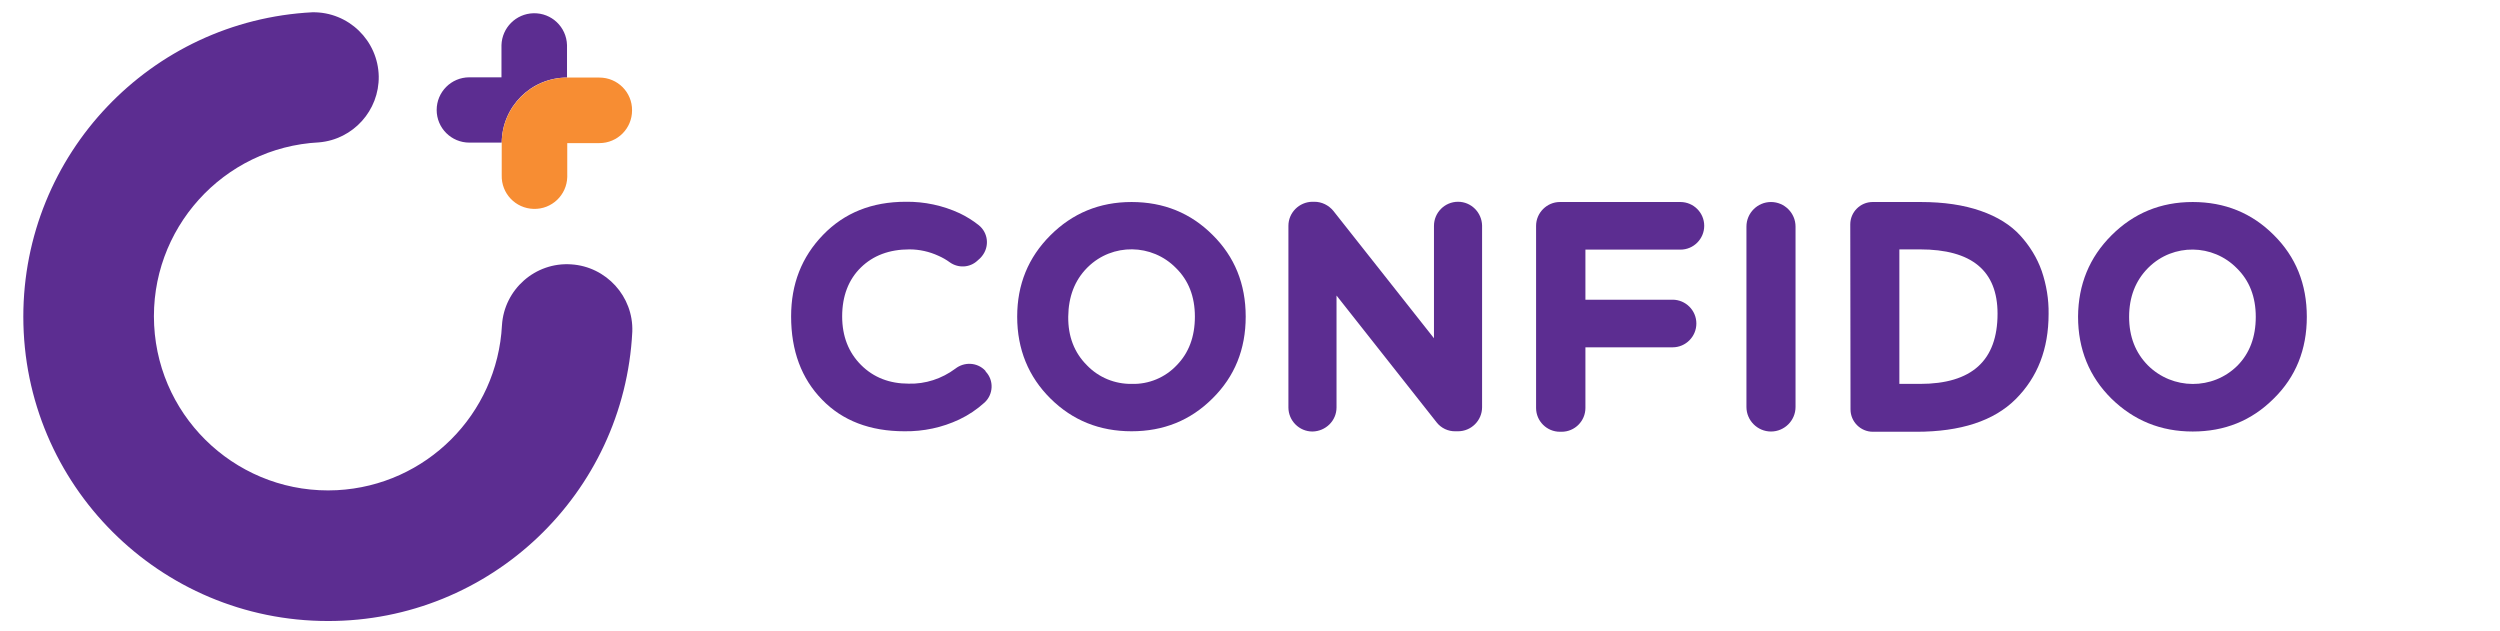
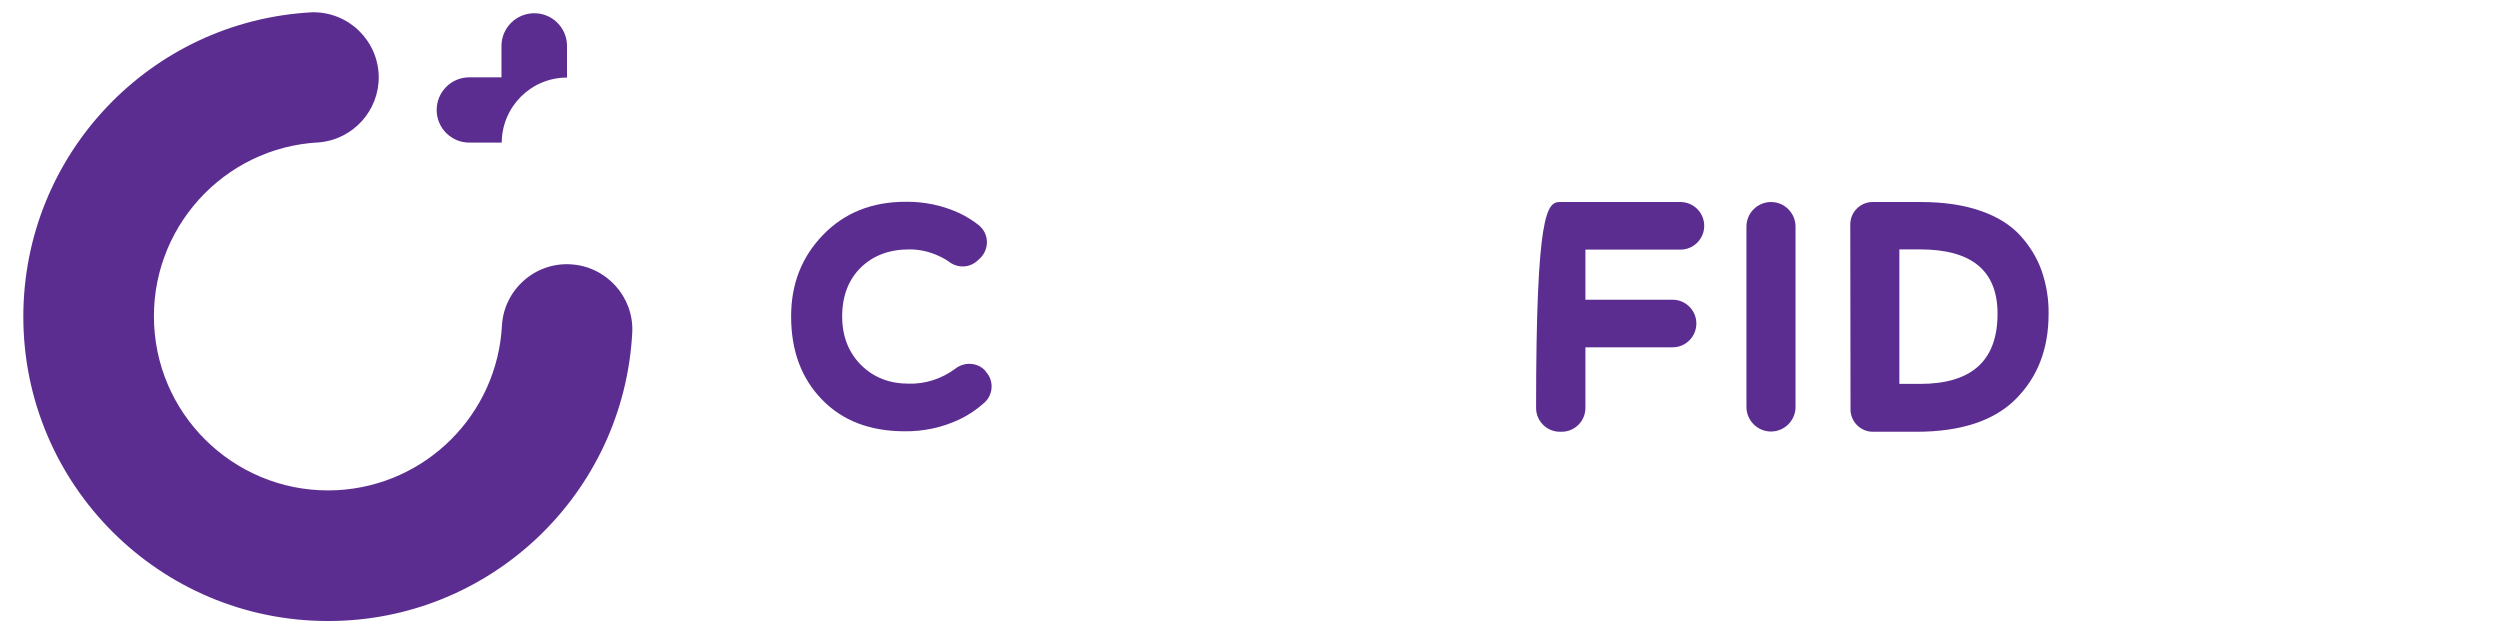
<svg xmlns="http://www.w3.org/2000/svg" xmlns:xlink="http://www.w3.org/1999/xlink" version="1.1" id="Layer_1" x="0px" y="0px" viewBox="0 0 1018.5 257.2" style="enable-background:new 0 0 1018.5 257.2;" xml:space="preserve">
  <style type="text/css">
	.st0{clip-path:url(#SVGID_00000007409532311253972810000016164101253695294897_);}
	.st1{fill:#5C2D91;}
	.st2{fill:#F78D33;}
</style>
  <g>
    <g>
      <defs>
        <rect id="SVGID_1_" x="-69" y="-76" width="1088.5" height="408.2" />
      </defs>
      <clipPath id="SVGID_00000092418577152699088490000008200154817209704624_">
        <use xlink:href="#SVGID_1_" style="overflow:visible;" />
      </clipPath>
      <g style="clip-path:url(#SVGID_00000092418577152699088490000008200154817209704624_);">
        <path class="st1" d="M401.6,151.4c3.4,3.6,3.1,9.3-0.5,12.6l0,0c-3.1,2.8-6.5,5.1-10.3,6.9c-7,3.3-14.6,4.9-22.3,4.8     c-14,0-25.3-4.3-33.6-12.9c-8.4-8.6-12.6-19.9-12.6-33.9c0-13.2,4.3-24.2,13-33.2s19.9-13.5,33.7-13.5c7.6-0.1,15.1,1.5,22,4.7     c2.7,1.3,5.3,2.9,7.7,4.8c3.9,3.1,4.5,8.7,1.4,12.6c-0.3,0.4-0.6,0.7-0.9,1l-1,0.9c-3.1,2.9-7.8,3.1-11.2,0.7     c-1.5-1.1-3.1-2-4.7-2.7c-3.7-1.7-7.7-2.6-11.8-2.6c-8.2,0-14.8,2.5-19.8,7.4s-7.6,11.6-7.6,19.9c0,8.1,2.6,14.7,7.7,19.8     s11.6,7.6,19.4,7.6c6.8,0.2,13.5-2,19-6.1c3.7-2.9,9-2.6,12.2,0.8L401.6,151.4z" />
-         <path class="st1" d="M427.9,95.9c9-9,20-13.6,33.1-13.6s24.1,4.5,33,13.4c9,8.9,13.5,20,13.5,33.3s-4.5,24.4-13.5,33.3     c-9,9-20,13.4-33,13.4s-24-4.4-33-13.3c-9-8.9-13.6-20.1-13.6-33.4C414.4,115.9,418.9,104.9,427.9,95.9 M442.8,148.8     c4.8,5,11.4,7.7,18.3,7.6c6.9,0.2,13.6-2.6,18.3-7.6c4.9-5,7.4-11.6,7.4-19.8s-2.6-14.8-7.7-19.8c-9.8-10-25.9-10.2-35.9-0.4     c-0.1,0.1-0.2,0.2-0.4,0.4c-5,5.1-7.5,11.7-7.6,19.8S437.7,143.7,442.8,148.8" />
-         <path class="st1" d="M585.3,172.1l-40.8-51.7V166c0,5.4-4.4,9.7-9.8,9.8l0,0c-5.4,0-9.8-4.4-9.8-9.8V92c0-5.4,4.4-9.7,9.7-9.8     l0,0h0.9c3,0,5.8,1.4,7.7,3.7l41,51.9V92c0-5.4,4.4-9.8,9.8-9.8l0,0l0,0c5.4,0,9.7,4.4,9.8,9.7l0,0v74c0,5.4-4.4,9.8-9.8,9.8h-1     C590,175.8,587.1,174.4,585.3,172.1" />
-         <path class="st1" d="M635.5,82.3h49.1c5.3,0,9.7,4.3,9.7,9.7c0,5.3-4.3,9.7-9.7,9.7l0,0h-38.7v20.4h35.5c5.3,0,9.7,4.3,9.7,9.7     c0,5.3-4.3,9.7-9.7,9.7l0,0h-35.5v24.7c0,5.3-4.3,9.7-9.7,9.7h-0.7c-5.3,0-9.7-4.3-9.7-9.7V92C625.8,86.7,630.2,82.3,635.5,82.3" />
+         <path class="st1" d="M635.5,82.3h49.1c5.3,0,9.7,4.3,9.7,9.7c0,5.3-4.3,9.7-9.7,9.7l0,0h-38.7v20.4h35.5c5.3,0,9.7,4.3,9.7,9.7     c0,5.3-4.3,9.7-9.7,9.7l0,0h-35.5v24.7c0,5.3-4.3,9.7-9.7,9.7h-0.7c-5.3,0-9.7-4.3-9.7-9.7C625.8,86.7,630.2,82.3,635.5,82.3" />
        <path class="st1" d="M721.5,82.3L721.5,82.3c5.5,0,10,4.5,10,10v73.5c0,5.5-4.5,10-10,10s-10-4.5-10-10V92.3     C711.5,86.8,716,82.3,721.5,82.3" />
        <path class="st1" d="M753.8,91.4c0-5,4.1-9.1,9.1-9.1h19.6c9.4,0,17.5,1.2,24.4,3.6c6.9,2.4,12.3,5.8,16.2,10.1     c3.8,4.2,6.8,9,8.7,14.4c1.9,5.6,2.9,11.5,2.8,17.5c0,14.3-4.5,25.8-13.4,34.7s-22.5,13.3-40.5,13.3H763c-5,0-9.1-4.1-9.1-9.1     L753.8,91.4L753.8,91.4z M773.8,101.6v54.8h8.4c21.1,0,31.6-9.5,31.6-28.6c0-17.5-10.5-26.2-31.6-26.2H773.8z" />
-         <path class="st1" d="M860.2,95.9c9-9,20-13.6,33.1-13.6s24.1,4.5,33,13.4c9,8.9,13.5,20,13.5,33.4c0,13.3-4.5,24.5-13.5,33.3     c-9,9-20,13.4-33,13.4s-24-4.5-33.1-13.4c-9-8.9-13.6-20.1-13.6-33.4C846.7,115.9,851.2,104.9,860.2,95.9 M875,148.8     c10.1,10.1,26.5,10.2,36.6,0.1l0,0c4.9-5,7.4-11.6,7.4-19.8s-2.6-14.8-7.7-19.8c-9.8-10-25.9-10.2-35.9-0.4     c-0.1,0.1-0.2,0.2-0.4,0.4c-5,5.1-7.6,11.7-7.6,19.8S870,143.7,875,148.8" />
        <path class="st1" d="M133.6,253C65.1,253,9.5,197.5,9.5,129C9.5,62.9,61.3,8.4,127.3,5c14.7-0.2,26.7,11.5,27,26.1     C154.5,45,143.9,56.8,130,58c-39.1,2-69.2,35.4-67.2,74.5s35.4,69.2,74.5,67.2c36.3-1.9,65.3-30.9,67.2-67.2     c0.9-14.6,13.6-25.8,28.2-24.8c14.3,0.9,25.4,13.1,24.9,27.4C254.3,201.2,199.7,253.1,133.6,253" />
        <path class="st1" d="M231,31.6V18.4c-0.2-7.4-6.3-13.2-13.7-13c-7.1,0.2-12.8,5.9-13,13v13.1h-13.1c-7.4,0-13.3,6-13.3,13.3l0,0     l0,0c0,7.4,6,13.3,13.3,13.3h13.2C204.5,43.5,216.3,31.6,231,31.6" />
-         <path class="st2" d="M244.2,31.6H231c-14.6,0.1-26.5,11.9-26.6,26.6v0.1v13.1c-0.2,7.4,5.6,13.5,13,13.7s13.5-5.6,13.7-13     c0-0.2,0-0.5,0-0.7V58.3h13.1c7.4,0,13.3-6,13.3-13.3C257.6,37.6,251.6,31.6,244.2,31.6L244.2,31.6" />
      </g>
    </g>
  </g>
</svg>